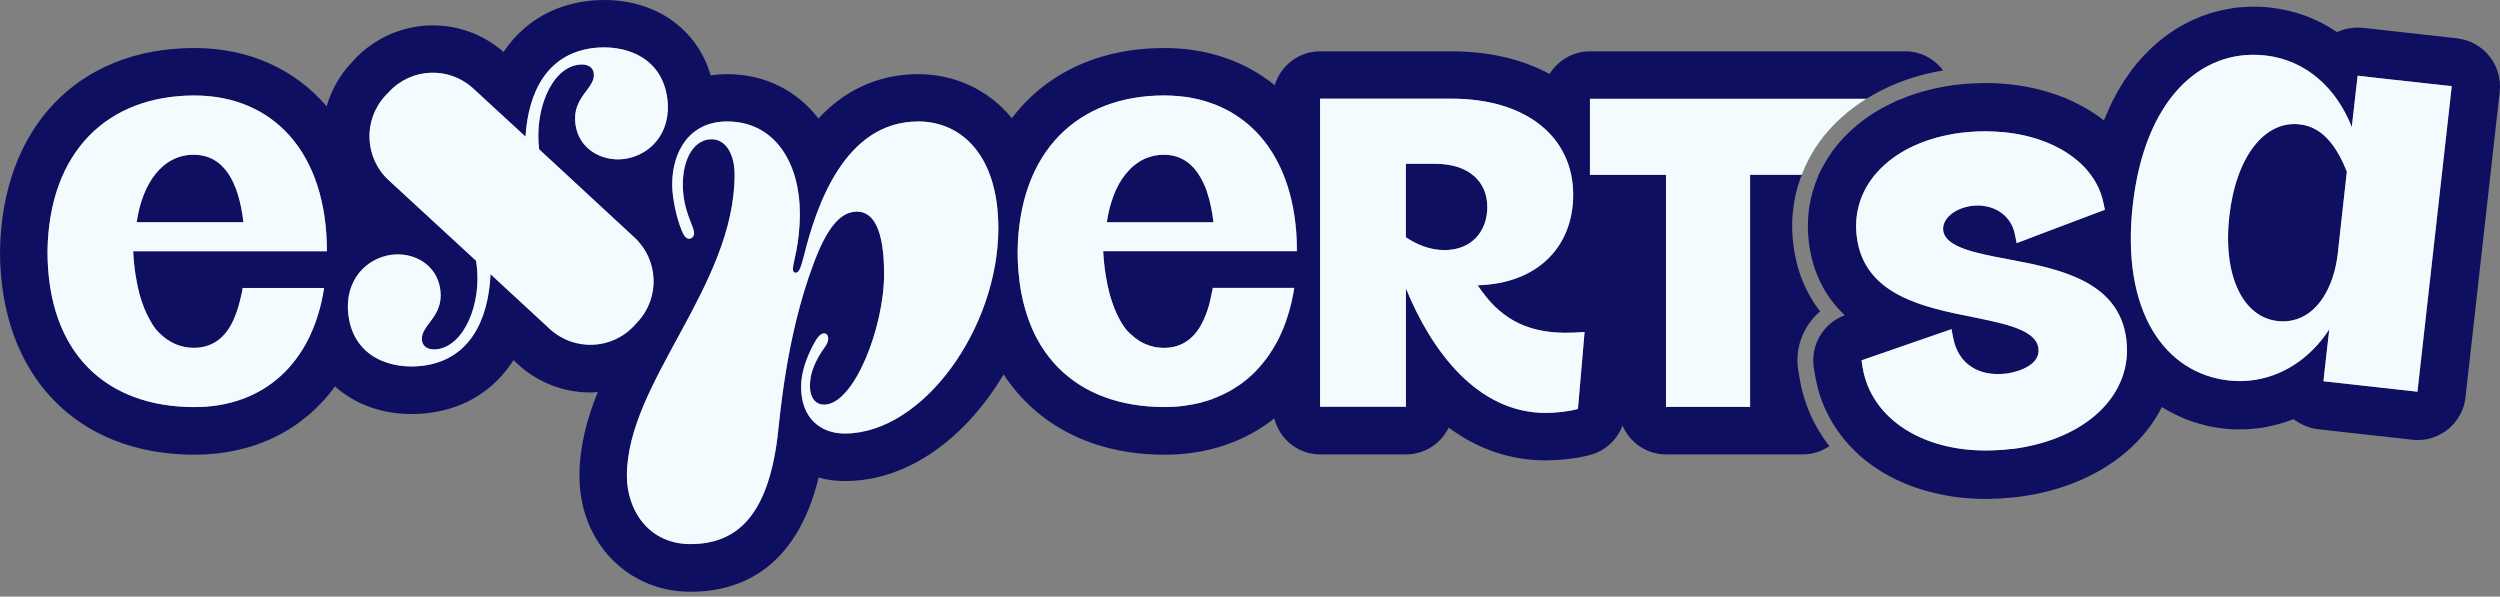
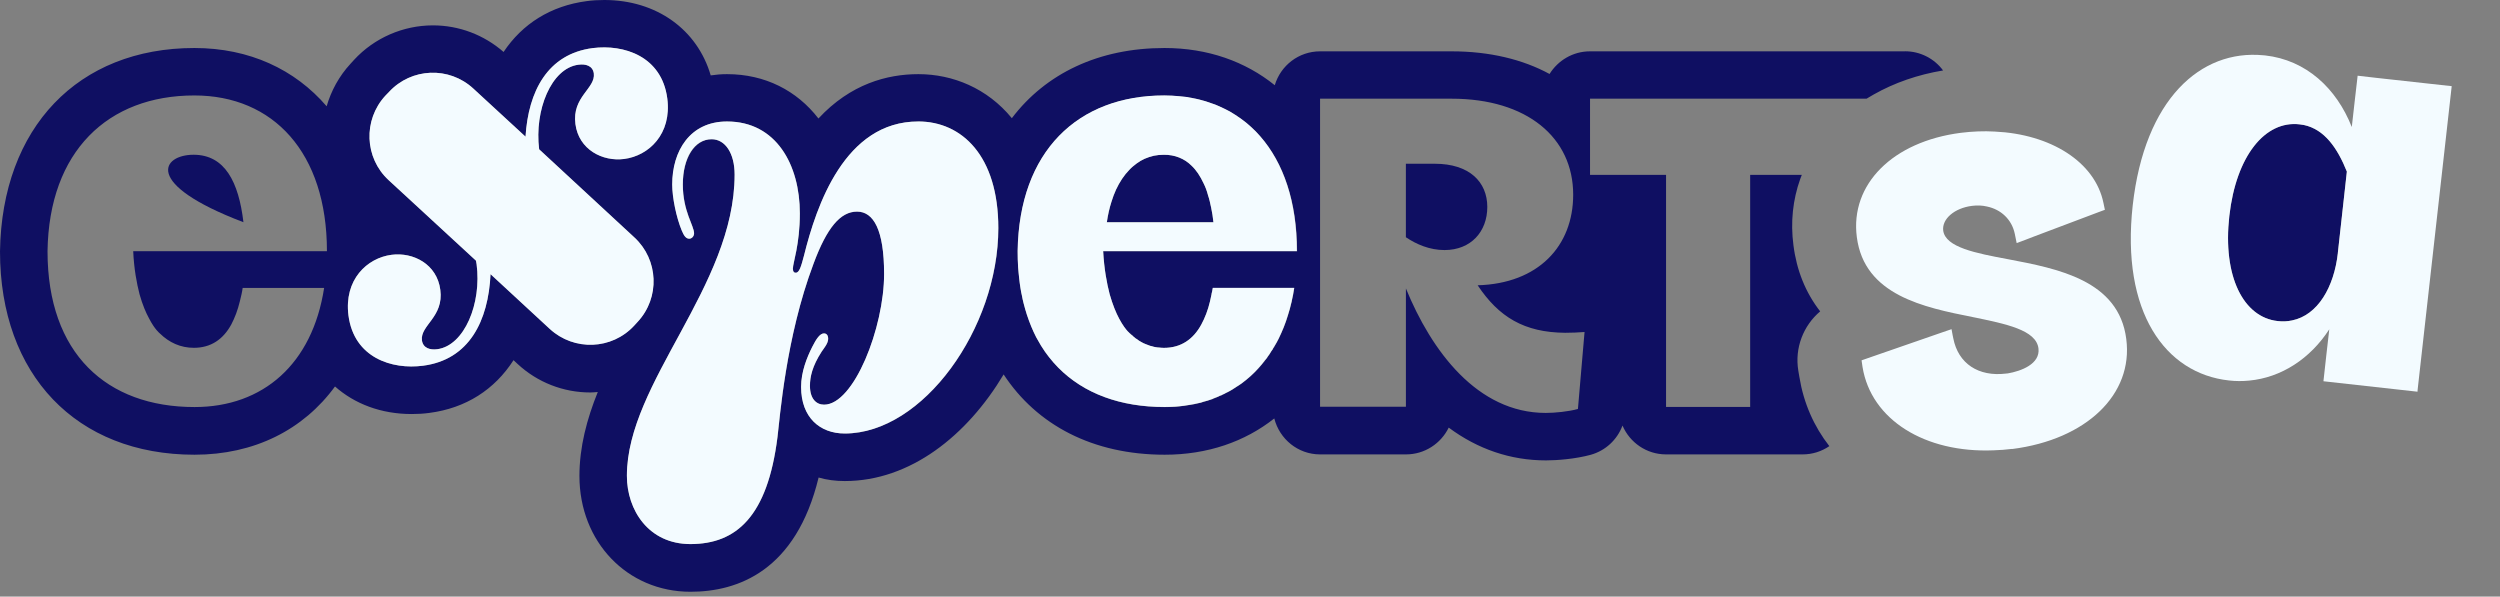
<svg xmlns="http://www.w3.org/2000/svg" width="88" height="21" viewBox="0 0 88 21" fill="none">
  <rect x="0" y="0" width="88" height="21" fill="#808080" stroke="none" />
  <path d="M67.056 1.807H55.966C55.364 1.807 54.84 2.13 54.544 2.604C53.602 2.091 52.431 1.807 51.099 1.807H46.466C45.713 1.807 45.078 2.308 44.872 3C43.835 2.164 42.513 1.69 40.991 1.69C38.672 1.69 36.81 2.587 35.617 4.16C34.753 3.106 33.537 2.61 32.327 2.61C31.234 2.61 29.941 2.951 28.809 4.171C28.051 3.189 26.93 2.61 25.592 2.61C25.391 2.61 25.201 2.626 25.017 2.654C24.55 1.048 23.117 0 21.271 0C21.065 0 20.852 0.011 20.653 0.039C19.387 0.206 18.389 0.836 17.726 1.829C17.035 1.227 16.16 0.893 15.239 0.893C14.191 0.893 13.176 1.333 12.462 2.108L12.34 2.242C11.933 2.682 11.655 3.201 11.498 3.741C10.383 2.443 8.777 1.69 6.843 1.69C2.748 1.69 0.067 4.488 0 8.848C0 13.196 2.688 16.006 6.846 16.006C8.948 16.006 10.677 15.131 11.792 13.604C12.484 14.217 13.414 14.574 14.49 14.574C14.696 14.574 14.902 14.563 15.109 14.535C16.402 14.368 17.412 13.711 18.076 12.678L18.22 12.812C18.916 13.458 19.825 13.815 20.78 13.815C20.869 13.815 20.958 13.804 21.042 13.799C20.658 14.752 20.396 15.733 20.396 16.754C20.396 19.074 22.079 20.83 24.305 20.83C25.972 20.83 28.018 20.095 28.815 16.809C29.106 16.894 29.413 16.933 29.736 16.933C32.044 16.933 34.045 15.327 35.328 13.18C36.498 14.964 38.472 16.006 40.997 16.006C42.503 16.006 43.818 15.549 44.855 14.729C45.039 15.454 45.687 15.995 46.467 15.995H49.489C50.153 15.995 50.721 15.61 50.995 15.052C52.016 15.81 53.17 16.206 54.419 16.206C54.803 16.206 55.451 16.156 55.985 16.011C56.514 15.867 56.927 15.476 57.112 14.98C57.368 15.578 57.959 15.995 58.645 15.995H63.452C63.802 15.995 64.12 15.889 64.393 15.704C63.852 15.013 63.489 14.193 63.34 13.279L63.301 13.051C63.167 12.247 63.479 11.461 64.07 10.96C63.557 10.302 63.239 9.515 63.128 8.624C63.023 7.821 63.106 7.035 63.368 6.3C63.385 6.249 63.402 6.205 63.424 6.155H61.606V14.323H58.645V6.155H55.969V3.474H65.703C65.781 3.423 65.87 3.379 65.96 3.323C66.69 2.91 67.515 2.626 68.396 2.48C68.089 2.062 67.593 1.805 67.057 1.805L67.056 1.807ZM4.912 10.359C5.017 10.727 5.136 11.011 5.252 11.218C5.447 11.597 5.626 11.736 5.626 11.736C5.955 12.059 6.356 12.243 6.824 12.243C7.426 12.243 7.856 11.943 8.14 11.424C8.263 11.19 8.369 10.916 8.442 10.609C8.464 10.531 8.481 10.442 8.503 10.353C8.52 10.28 8.531 10.202 8.542 10.135H11.409C10.996 12.817 9.256 14.328 6.848 14.328C3.754 14.328 1.673 12.448 1.673 8.842C1.724 5.324 3.798 3.36 6.841 3.36C9.612 3.36 11.508 5.362 11.508 8.842H4.689C4.717 9.466 4.812 9.968 4.912 10.358V10.359ZM19.353 11.58L17.267 9.651C17.189 11.302 16.514 12.662 14.892 12.873C13.794 13.018 12.461 12.594 12.266 11.106C12.104 9.846 12.919 9.082 13.782 8.97C14.547 8.869 15.383 9.299 15.499 10.202C15.628 11.161 14.786 11.45 14.852 11.981C14.891 12.254 15.136 12.326 15.393 12.293C16.352 12.164 16.959 10.669 16.776 9.298C16.77 9.254 16.759 9.214 16.753 9.175L13.68 6.342C12.827 5.557 12.777 4.224 13.563 3.37L13.692 3.237C14.477 2.384 15.81 2.328 16.664 3.12L18.498 4.81C18.598 3.216 19.273 1.9 20.863 1.693C21.961 1.554 23.294 1.978 23.489 3.466C23.651 4.721 22.836 5.484 21.973 5.596C21.21 5.696 20.372 5.266 20.255 4.369C20.127 3.404 20.97 3.114 20.902 2.585C20.863 2.312 20.617 2.244 20.361 2.278C19.402 2.401 18.806 3.883 18.978 5.255L22.328 8.355C23.182 9.141 23.237 10.473 22.445 11.327L22.323 11.46C21.538 12.314 20.205 12.363 19.352 11.577L19.353 11.58ZM29.734 15.259C28.864 15.259 28.201 14.696 28.201 13.62C28.201 13.085 28.407 12.583 28.59 12.215C28.735 11.924 28.863 11.736 29.009 11.736C29.071 11.736 29.154 11.775 29.154 11.925C29.154 12.088 29.009 12.255 28.925 12.377C28.59 12.895 28.512 13.269 28.512 13.581C28.512 14.039 28.736 14.245 29.009 14.245C30.062 14.245 31.122 11.529 31.122 9.645C31.122 8.09 30.749 7.449 30.169 7.449C29.59 7.449 29.11 8.006 28.636 9.289C27.66 11.881 27.454 14.72 27.37 15.383C27.019 18.181 25.92 19.152 24.303 19.152C22.831 19.152 22.068 17.953 22.068 16.749C22.068 13.459 25.86 10.081 25.86 6.145C25.86 5.398 25.53 4.902 25.052 4.902C24.449 4.902 24.037 5.582 24.037 6.496C24.037 7.41 24.433 7.945 24.433 8.213C24.433 8.319 24.35 8.403 24.266 8.403C24.144 8.403 24.076 8.297 23.998 8.112C23.808 7.655 23.664 6.953 23.664 6.496C23.664 5.314 24.288 4.277 25.592 4.277C27.332 4.277 28.157 5.811 28.157 7.51C28.157 8.609 27.912 9.25 27.912 9.456C27.912 9.562 27.951 9.601 28.012 9.601C28.14 9.601 28.202 9.372 28.302 8.999C28.738 7.243 29.736 4.277 32.323 4.277C33.857 4.277 35.144 5.481 35.144 8.029C35.144 11.553 32.49 15.261 29.736 15.261L29.734 15.259ZM38.833 8.843C38.866 9.468 38.961 9.969 39.061 10.359C39.167 10.727 39.285 11.011 39.396 11.218C39.519 11.451 39.63 11.591 39.702 11.669C39.719 11.68 39.73 11.697 39.741 11.708C39.748 11.713 39.758 11.719 39.764 11.731H39.77C39.803 11.764 39.837 11.792 39.871 11.82L39.876 11.825C39.887 11.841 39.898 11.848 39.91 11.859H39.915C39.915 11.859 39.92 11.864 39.926 11.87C39.943 11.886 39.971 11.898 39.993 11.92C40.004 11.92 40.009 11.932 40.02 11.937C40.071 11.981 40.121 12.01 40.171 12.037C40.222 12.071 40.277 12.093 40.334 12.115C40.361 12.127 40.389 12.138 40.423 12.149C40.462 12.166 40.506 12.183 40.551 12.188C40.601 12.204 40.645 12.216 40.696 12.222C40.73 12.227 40.762 12.233 40.796 12.233C40.852 12.239 40.913 12.245 40.97 12.245C41.577 12.245 42.007 11.938 42.286 11.425C42.414 11.191 42.52 10.917 42.593 10.61C42.609 10.533 42.632 10.443 42.648 10.354C42.664 10.281 42.682 10.203 42.693 10.136H45.559C45.537 10.299 45.504 10.455 45.47 10.605C45.47 10.622 45.465 10.639 45.459 10.656C45.425 10.807 45.386 10.946 45.342 11.084C45.297 11.235 45.248 11.38 45.191 11.519C45.136 11.659 45.074 11.792 45.013 11.92C44.974 11.998 44.935 12.076 44.889 12.149C44.884 12.161 44.878 12.172 44.867 12.183V12.188C44.867 12.188 44.862 12.193 44.862 12.2C44.85 12.216 44.846 12.233 44.834 12.243C44.834 12.243 44.83 12.247 44.823 12.255C44.806 12.294 44.784 12.328 44.756 12.36C44.717 12.433 44.673 12.5 44.623 12.562C44.612 12.589 44.589 12.612 44.568 12.639C44.563 12.645 44.563 12.651 44.551 12.656C44.551 12.667 44.54 12.678 44.529 12.69C44.522 12.701 44.517 12.712 44.506 12.724C44.495 12.735 44.483 12.751 44.472 12.763C44.422 12.829 44.367 12.891 44.31 12.953C44.126 13.159 43.925 13.337 43.708 13.499C43.641 13.543 43.575 13.594 43.502 13.633C43.485 13.649 43.469 13.66 43.451 13.667C43.429 13.683 43.406 13.7 43.385 13.711C43.362 13.722 43.341 13.738 43.318 13.75C43.263 13.784 43.206 13.811 43.145 13.839C43.122 13.855 43.099 13.867 43.078 13.873C43.067 13.884 43.05 13.889 43.033 13.895C43.01 13.912 42.982 13.923 42.955 13.929C42.888 13.963 42.82 13.991 42.754 14.019C42.726 14.03 42.698 14.041 42.671 14.053H42.664C42.564 14.091 42.463 14.119 42.358 14.147C42.33 14.158 42.302 14.163 42.275 14.175C42.247 14.18 42.224 14.186 42.202 14.191C42.09 14.219 41.979 14.241 41.867 14.258H41.862C41.739 14.28 41.617 14.296 41.494 14.308C41.449 14.313 41.41 14.313 41.366 14.319C41.249 14.324 41.126 14.33 41.004 14.33H40.992C39.449 14.33 38.16 13.861 37.251 12.943C37.139 12.831 37.028 12.702 36.928 12.574C36.822 12.446 36.733 12.313 36.644 12.167C36.588 12.072 36.532 11.977 36.477 11.876C36.348 11.625 36.243 11.364 36.147 11.079C36.108 10.956 36.069 10.823 36.035 10.69C36.013 10.6 35.99 10.506 35.974 10.411C35.951 10.326 35.941 10.238 35.923 10.149C35.907 10.037 35.889 9.927 35.878 9.815C35.862 9.681 35.85 9.547 35.839 9.407C35.828 9.224 35.823 9.039 35.823 8.844C35.873 5.327 37.941 3.363 40.986 3.363C41.169 3.363 41.348 3.374 41.522 3.391C41.684 3.402 41.833 3.425 41.984 3.457C42.062 3.469 42.14 3.491 42.218 3.507C42.374 3.546 42.525 3.592 42.669 3.647C42.742 3.67 42.814 3.697 42.887 3.731C43.026 3.793 43.166 3.859 43.299 3.932C43.427 4.01 43.556 4.088 43.679 4.178C43.807 4.267 43.924 4.367 44.036 4.468C44.148 4.569 44.258 4.68 44.359 4.797C45.185 5.734 45.658 7.105 45.658 8.845H38.834L38.833 8.843ZM55.543 14.396C55.203 14.49 54.723 14.535 54.411 14.535C51.998 14.535 50.386 12.349 49.488 10.153V14.318H46.466V3.474H51.099C53.747 3.474 55.376 4.84 55.376 6.853C55.376 8.664 54.148 9.981 52.014 10.042C52.755 11.157 53.653 11.704 55.096 11.714C55.325 11.714 55.559 11.703 55.776 11.687L55.543 14.396Z" fill="#0F0F62" />
  <path d="M52.353 7.286C52.353 8.15 51.779 8.802 50.847 8.802C50.323 8.802 49.86 8.601 49.487 8.351V5.764H50.508C51.717 5.764 52.353 6.4 52.353 7.286Z" fill="#0F0F62" />
  <path d="M42.713 7.822H38.961C39 7.571 39.055 7.325 39.123 7.103C39.173 6.952 39.228 6.807 39.285 6.674C39.413 6.401 39.569 6.166 39.753 5.978C39.831 5.894 39.92 5.822 40.009 5.755C40.098 5.689 40.193 5.632 40.293 5.588C40.394 5.544 40.499 5.51 40.616 5.482C40.722 5.46 40.84 5.448 40.962 5.448C41.063 5.448 41.157 5.454 41.246 5.471C41.336 5.487 41.425 5.515 41.503 5.544C41.67 5.611 41.814 5.706 41.938 5.828C42.111 5.99 42.249 6.202 42.366 6.453C42.428 6.576 42.478 6.709 42.517 6.854V6.859C42.568 7.004 42.6 7.154 42.634 7.317C42.651 7.395 42.662 7.479 42.679 7.562C42.691 7.651 42.702 7.734 42.713 7.823V7.822Z" fill="#0F0F62" />
-   <path d="M8.569 7.822H4.811C5.006 6.467 5.709 5.447 6.813 5.447C7.916 5.447 8.402 6.406 8.569 7.822Z" fill="#0F0F62" />
-   <path d="M86.491 1.349L83.341 0.998H83.325L83.18 0.982C83.018 0.959 82.857 0.971 82.701 0.998C82.685 0.998 82.667 0.998 82.656 1.003C82.639 1.003 82.628 1.008 82.611 1.015C82.549 1.026 82.487 1.042 82.432 1.065C82.377 1.081 82.32 1.104 82.265 1.131C81.58 0.663 80.788 0.362 79.923 0.268C79.85 0.257 79.778 0.251 79.7 0.245H79.678C79.566 0.24 79.455 0.234 79.338 0.234C79.21 0.234 79.077 0.239 78.947 0.25C78.835 0.255 78.725 0.267 78.608 0.284C78.58 0.289 78.552 0.295 78.519 0.301C78.491 0.306 78.457 0.306 78.429 0.317C78.251 0.345 78.072 0.39 77.889 0.44C77.843 0.451 77.806 0.468 77.76 0.479C77.671 0.507 77.582 0.541 77.493 0.573H77.488C77.421 0.601 77.353 0.629 77.293 0.658C77.21 0.691 77.131 0.73 77.048 0.769C76.936 0.825 76.83 0.881 76.718 0.948C76.629 0.998 76.54 1.054 76.45 1.115C76.4 1.149 76.345 1.188 76.29 1.227C76.217 1.277 76.15 1.333 76.077 1.389C76.027 1.423 75.988 1.462 75.944 1.501C75.933 1.506 75.916 1.517 75.905 1.529C75.9 1.54 75.888 1.545 75.882 1.551C75.804 1.618 75.738 1.685 75.665 1.753C75.454 1.959 75.246 2.188 75.051 2.438V2.443C74.978 2.543 74.907 2.644 74.834 2.749C74.822 2.766 74.817 2.777 74.806 2.793C74.795 2.805 74.783 2.821 74.772 2.837C74.738 2.899 74.699 2.961 74.66 3.027C74.644 3.039 74.638 3.044 74.644 3.055C74.599 3.122 74.555 3.195 74.516 3.267C74.493 3.306 74.47 3.352 74.454 3.391C74.426 3.435 74.399 3.485 74.37 3.535C74.337 3.602 74.308 3.668 74.276 3.736C74.248 3.787 74.225 3.842 74.209 3.892V3.897C74.154 4.009 74.103 4.12 74.058 4.238C73.924 4.132 73.785 4.032 73.639 3.943C73.495 3.848 73.338 3.759 73.182 3.681C73.026 3.597 72.864 3.525 72.697 3.452C72.529 3.386 72.362 3.324 72.184 3.269C72.022 3.218 71.854 3.168 71.687 3.129C71.648 3.118 71.603 3.113 71.564 3.101C71.218 3.024 70.861 2.973 70.488 2.946C70.415 2.941 70.343 2.934 70.27 2.934C70.264 2.929 70.259 2.929 70.259 2.929C70.254 2.929 70.248 2.929 70.248 2.934L70.241 2.929C70.219 2.929 70.196 2.924 70.175 2.929H70.147C70.113 2.924 70.069 2.918 70.03 2.924C69.629 2.919 69.222 2.941 68.803 2.991C68.753 2.996 68.703 3.002 68.659 3.013C68.53 3.03 68.396 3.052 68.274 3.08C68.162 3.103 68.05 3.124 67.945 3.153C67.844 3.176 67.743 3.203 67.649 3.231C67.543 3.259 67.438 3.298 67.331 3.332C67.264 3.354 67.198 3.376 67.136 3.398C67.07 3.421 67.002 3.448 66.941 3.476H67.053L67.048 3.481H66.926C66.803 3.531 66.686 3.582 66.569 3.643C66.452 3.699 66.34 3.755 66.23 3.816C66.062 3.91 65.907 4.005 65.756 4.111C65.254 4.457 64.831 4.869 64.496 5.327V5.332C64.423 5.432 64.356 5.533 64.295 5.638C64.289 5.65 64.279 5.661 64.272 5.672C64.227 5.745 64.189 5.817 64.149 5.89C64.099 5.979 64.055 6.068 64.016 6.158C63.971 6.27 63.927 6.38 63.888 6.492C63.659 7.133 63.581 7.83 63.676 8.56C63.821 9.68 64.301 10.495 64.936 11.097C64.172 11.376 63.715 12.162 63.849 12.965L63.888 13.194C63.904 13.306 63.927 13.412 63.954 13.517C63.982 13.65 64.021 13.785 64.06 13.913C64.11 14.064 64.165 14.213 64.233 14.364C64.311 14.537 64.401 14.705 64.495 14.872C64.54 14.945 64.584 15.017 64.634 15.09C64.685 15.163 64.74 15.241 64.797 15.312V15.317C64.908 15.462 65.025 15.601 65.154 15.736C65.266 15.853 65.382 15.965 65.499 16.07C65.621 16.176 65.749 16.276 65.884 16.371C66.017 16.465 66.152 16.554 66.296 16.644C66.441 16.728 66.587 16.806 66.736 16.877C66.887 16.95 67.048 17.017 67.21 17.084C67.373 17.145 67.533 17.201 67.707 17.251C67.874 17.301 68.046 17.345 68.225 17.384C68.403 17.423 68.582 17.457 68.765 17.485C68.949 17.512 69.139 17.529 69.329 17.54C69.518 17.556 69.713 17.563 69.908 17.563C70.002 17.563 70.103 17.563 70.199 17.551H70.272C70.383 17.551 70.5 17.546 70.617 17.529C70.762 17.524 70.901 17.506 71.046 17.49C73.443 17.183 75.272 15.973 76.097 14.328C76.259 14.428 76.427 14.523 76.594 14.601C76.745 14.674 76.895 14.74 77.051 14.796C77.152 14.835 77.252 14.868 77.358 14.896C77.403 14.912 77.447 14.93 77.498 14.935C77.603 14.969 77.709 14.997 77.816 15.013C77.832 15.018 77.855 15.024 77.871 15.024C78.004 15.052 78.139 15.068 78.272 15.086C78.366 15.097 78.456 15.102 78.545 15.109C78.634 15.114 78.723 15.114 78.818 15.114C78.912 15.114 79.013 15.114 79.113 15.109C79.124 15.104 79.129 15.104 79.141 15.104C79.28 15.099 79.42 15.081 79.559 15.065C79.683 15.048 79.799 15.026 79.916 14.998C80.038 14.97 80.157 14.943 80.273 14.909C80.429 14.865 80.58 14.814 80.731 14.753C80.786 14.792 80.837 14.831 80.898 14.865C80.915 14.876 80.937 14.887 80.96 14.899C81.022 14.933 81.082 14.965 81.15 14.993C81.211 15.016 81.267 15.037 81.333 15.055C81.345 15.06 81.361 15.066 81.379 15.071C81.451 15.087 81.523 15.099 81.601 15.11L84.912 15.478C84.979 15.483 85.041 15.489 85.107 15.489C85.213 15.489 85.313 15.478 85.414 15.462H85.42C85.471 15.451 85.521 15.439 85.571 15.423C85.716 15.384 85.855 15.317 85.984 15.239C86.118 15.161 86.235 15.066 86.334 14.955C86.373 14.916 86.407 14.882 86.435 14.838C86.485 14.783 86.524 14.715 86.563 14.649C86.602 14.582 86.641 14.515 86.669 14.442C86.73 14.298 86.769 14.142 86.786 13.98L87.99 3.23C88.091 2.293 87.422 1.457 86.49 1.35L86.491 1.349ZM70.83 15.801C70.612 15.829 70.39 15.845 70.177 15.852C67.757 15.952 65.861 14.775 65.561 12.919L65.527 12.685L65.749 12.607L68.387 11.693L68.694 11.587L68.733 11.8L68.755 11.912C68.929 12.798 69.642 13.272 70.617 13.15C70.634 13.15 70.651 13.145 70.668 13.145H70.672C71.135 13.067 71.822 12.816 71.754 12.264C71.671 11.617 70.627 11.405 69.429 11.16C67.728 10.819 65.621 10.396 65.36 8.344C65.12 6.487 66.626 4.982 69.023 4.675C69.43 4.625 69.826 4.609 70.211 4.631C72.18 4.721 73.746 5.696 74.042 7.146L74.092 7.386L73.863 7.47L71.589 8.329L71.299 8.441L70.987 8.558L70.92 8.228C70.815 7.727 70.435 7.37 69.933 7.269C69.771 7.23 69.599 7.225 69.415 7.246C68.797 7.324 68.351 7.709 68.401 8.116C68.479 8.707 69.55 8.913 70.686 9.126C72.42 9.455 74.584 9.861 74.845 11.935C75.097 13.882 73.446 15.471 70.831 15.805L70.83 15.801ZM85.103 13.716L85.099 13.789L81.787 13.42L81.893 12.472L81.993 11.591C81.318 12.633 80.299 13.292 79.172 13.398C78.938 13.42 78.698 13.42 78.458 13.393C76.223 13.147 74.655 10.99 75.074 7.226C75.493 3.496 77.46 1.735 79.674 1.946C79.696 1.946 79.713 1.951 79.735 1.951C81.18 2.113 82.245 3.105 82.785 4.472L82.897 3.48L82.992 2.665L83.628 2.738L86.304 3.034L85.105 13.716H85.103Z" fill="#0F0F62" />
+   <path d="M8.569 7.822C5.006 6.467 5.709 5.447 6.813 5.447C7.916 5.447 8.402 6.406 8.569 7.822Z" fill="#0F0F62" />
  <path d="M82.611 6.038L82.293 8.904C82.159 10.108 81.585 11.095 80.681 11.279C80.519 11.313 80.352 11.323 80.173 11.302C78.969 11.168 78.233 9.735 78.472 7.606C78.712 5.476 79.738 4.238 80.942 4.377C80.998 4.382 81.048 4.393 81.098 4.4C81.823 4.556 82.275 5.208 82.609 6.039L82.611 6.038Z" fill="#0F0F62" />
  <path d="M22.33 8.357C23.183 9.143 23.239 10.476 22.447 11.329L22.325 11.462C21.539 12.316 20.206 12.365 19.353 11.579L17.267 9.651C17.189 11.302 16.514 12.662 14.892 12.873C13.794 13.018 12.461 12.594 12.266 11.105C12.104 9.846 12.919 9.081 13.782 8.969C14.547 8.869 15.383 9.299 15.499 10.201C15.628 11.161 14.786 11.45 14.852 11.98C14.891 12.253 15.136 12.326 15.393 12.292C16.352 12.164 16.959 10.669 16.776 9.298C16.77 9.254 16.759 9.213 16.753 9.174L13.68 6.342C12.827 5.556 12.777 4.224 13.563 3.37L13.692 3.237C14.477 2.383 15.81 2.328 16.664 3.12L18.498 4.81C18.598 3.215 19.273 1.899 20.863 1.693C21.961 1.553 23.294 1.977 23.489 3.466C23.651 4.72 22.836 5.483 21.973 5.595C21.21 5.696 20.372 5.266 20.255 4.368C20.127 3.404 20.969 3.114 20.902 2.584C20.863 2.312 20.617 2.244 20.361 2.278C19.402 2.401 18.806 3.883 18.978 5.255L22.328 8.355L22.33 8.357Z" fill="#F3FBFF" />
  <path d="M32.321 4.276C29.733 4.276 28.735 7.242 28.3 8.998C28.2 9.372 28.138 9.6 28.01 9.6C27.948 9.6 27.909 9.562 27.909 9.456C27.909 9.25 28.154 8.609 28.154 7.51C28.154 5.809 27.328 4.276 25.59 4.276C24.285 4.276 23.661 5.314 23.661 6.495C23.661 6.953 23.806 7.654 23.996 8.112C24.074 8.296 24.14 8.402 24.263 8.402C24.348 8.402 24.431 8.318 24.431 8.213C24.431 7.945 24.035 7.448 24.035 6.495C24.035 5.542 24.447 4.901 25.049 4.901C25.529 4.901 25.858 5.398 25.858 6.145C25.858 10.081 22.066 13.46 22.066 16.749C22.066 17.953 22.829 19.151 24.301 19.151C25.918 19.151 27.017 18.181 27.367 15.382C27.45 14.718 27.658 11.881 28.633 9.289C29.107 8.006 29.586 7.448 30.167 7.448C30.748 7.448 31.12 8.089 31.12 9.644C31.12 11.529 30.06 14.244 29.007 14.244C28.734 14.244 28.51 14.038 28.51 13.581C28.51 13.269 28.588 12.896 28.922 12.376C29.005 12.253 29.151 12.086 29.151 11.925C29.151 11.774 29.067 11.735 29.007 11.735C28.862 11.735 28.734 11.925 28.588 12.214C28.404 12.582 28.198 13.084 28.198 13.62C28.198 14.696 28.862 15.259 29.732 15.259C32.486 15.259 35.14 11.552 35.14 8.028C35.14 5.48 33.853 4.275 32.319 4.275L32.321 4.276Z" fill="#F3FBFF" />
-   <path d="M55.096 11.714C53.652 11.703 52.754 11.157 52.014 10.042C54.149 9.98 55.376 8.665 55.376 6.852C55.376 4.84 53.748 3.473 51.099 3.473H46.466V14.317H49.488V10.152C50.386 12.349 51.998 14.535 54.411 14.535C54.723 14.535 55.203 14.491 55.543 14.395L55.777 11.686C55.559 11.703 55.325 11.714 55.096 11.714ZM50.847 8.804C50.323 8.804 49.86 8.602 49.487 8.352V5.765H50.508C51.717 5.765 52.353 6.401 52.353 7.287C52.353 8.174 51.779 8.804 50.847 8.804Z" fill="#F3FBFF" />
  <path d="M42.647 10.354C42.63 10.443 42.608 10.532 42.591 10.61C42.519 10.917 42.413 11.19 42.285 11.425C42.005 11.938 41.577 12.245 40.968 12.245C40.913 12.245 40.852 12.239 40.795 12.233C40.761 12.233 40.728 12.228 40.694 12.222C40.644 12.217 40.6 12.206 40.55 12.188C40.505 12.183 40.461 12.165 40.422 12.149C40.388 12.138 40.36 12.126 40.332 12.115C40.277 12.092 40.22 12.071 40.17 12.037C40.12 12.009 40.069 11.982 40.019 11.937C39.997 11.931 39.98 11.914 39.964 11.903C39.953 11.891 39.936 11.88 39.925 11.869C39.925 11.869 39.921 11.865 39.914 11.857H39.909C39.897 11.846 39.886 11.841 39.875 11.823L39.87 11.818C39.836 11.796 39.803 11.768 39.769 11.734L39.763 11.729C39.757 11.718 39.746 11.713 39.74 11.706C39.729 11.695 39.718 11.679 39.701 11.668C39.628 11.589 39.518 11.45 39.394 11.216C39.282 11.01 39.166 10.726 39.06 10.357C38.959 9.968 38.865 9.465 38.831 8.841H45.65C45.65 7.101 45.176 5.73 44.356 4.793C44.256 4.676 44.145 4.564 44.033 4.464C43.922 4.363 43.804 4.263 43.676 4.174C43.553 4.084 43.425 4.006 43.297 3.928C43.163 3.855 43.024 3.789 42.884 3.727C42.811 3.693 42.74 3.666 42.667 3.643C42.522 3.588 42.371 3.542 42.215 3.503C42.138 3.487 42.06 3.464 41.982 3.453C41.831 3.419 41.68 3.398 41.519 3.387C41.346 3.37 41.168 3.359 40.983 3.359C37.94 3.359 35.871 5.321 35.82 8.84C35.82 9.035 35.825 9.22 35.837 9.403C35.848 9.543 35.859 9.676 35.876 9.811C35.887 9.923 35.903 10.033 35.921 10.145C35.937 10.234 35.949 10.324 35.971 10.406C35.987 10.501 36.01 10.596 36.033 10.686C36.067 10.819 36.106 10.953 36.145 11.075C36.239 11.36 36.346 11.622 36.474 11.872C36.529 11.973 36.586 12.067 36.641 12.163C36.73 12.307 36.825 12.442 36.925 12.57C37.026 12.698 37.137 12.827 37.248 12.938C38.157 13.859 39.446 14.326 40.99 14.326H41.001C41.123 14.326 41.246 14.321 41.363 14.315C41.407 14.31 41.446 14.31 41.491 14.304C41.613 14.292 41.736 14.276 41.86 14.253H41.865C41.977 14.237 42.087 14.214 42.199 14.187C42.222 14.182 42.243 14.175 42.272 14.171C42.3 14.159 42.327 14.154 42.355 14.143C42.461 14.115 42.561 14.088 42.662 14.049H42.668C42.679 14.043 42.696 14.037 42.707 14.026C42.791 13.998 42.874 13.964 42.952 13.925C42.98 13.92 43.008 13.909 43.03 13.891C43.047 13.886 43.064 13.88 43.075 13.869C43.098 13.864 43.121 13.852 43.142 13.835C43.204 13.807 43.259 13.78 43.316 13.746C43.338 13.734 43.359 13.718 43.382 13.707C43.405 13.695 43.427 13.679 43.449 13.663C43.465 13.658 43.483 13.646 43.499 13.629C43.572 13.59 43.639 13.539 43.705 13.495C43.923 13.333 44.124 13.155 44.307 12.948C44.385 12.859 44.463 12.77 44.53 12.676C44.546 12.664 44.553 12.648 44.564 12.637C44.587 12.609 44.609 12.586 44.619 12.559C44.664 12.497 44.714 12.431 44.752 12.358C44.78 12.324 44.803 12.291 44.819 12.252C44.835 12.229 44.853 12.202 44.864 12.179C44.915 12.095 44.965 12.007 45.009 11.918C45.071 11.789 45.131 11.656 45.187 11.517C45.243 11.377 45.293 11.232 45.338 11.082C45.383 10.942 45.421 10.803 45.455 10.653C45.462 10.637 45.467 10.619 45.467 10.603C45.501 10.452 45.533 10.296 45.556 10.134H42.689C42.678 10.2 42.667 10.278 42.644 10.351L42.647 10.354ZM39.123 7.103C39.168 6.952 39.223 6.807 39.285 6.674C39.413 6.401 39.569 6.166 39.753 5.978C39.831 5.893 39.92 5.822 40.009 5.755C40.098 5.688 40.193 5.632 40.293 5.588C40.394 5.544 40.499 5.51 40.616 5.482C40.722 5.46 40.84 5.448 40.962 5.448C41.063 5.448 41.157 5.453 41.246 5.471C41.336 5.487 41.42 5.51 41.503 5.544C41.67 5.61 41.815 5.706 41.938 5.828C42.111 5.99 42.249 6.201 42.366 6.453C42.428 6.576 42.478 6.709 42.517 6.854V6.859C42.568 7.003 42.6 7.154 42.634 7.316C42.651 7.394 42.662 7.479 42.679 7.562C42.691 7.651 42.702 7.734 42.713 7.823H38.961C38.995 7.572 39.05 7.326 39.123 7.104V7.103Z" fill="#F3FBFF" />
-   <path d="M65.689 3.479C65.595 3.54 65.511 3.595 65.433 3.651C64.892 4.024 64.423 4.475 64.045 4.988C64.034 5.011 64.022 5.027 64.011 5.044C63.766 5.384 63.571 5.758 63.42 6.154H61.602V14.322H58.642V6.155H55.965V3.479H65.689Z" fill="#F3FBFF" />
-   <path d="M8.502 10.353C8.48 10.443 8.463 10.532 8.441 10.61C8.368 10.917 8.262 11.189 8.139 11.425C7.855 11.942 7.425 12.244 6.823 12.244C6.355 12.244 5.953 12.061 5.625 11.736C5.625 11.736 5.446 11.597 5.251 11.218C5.134 11.012 5.017 10.728 4.911 10.36C4.81 9.97 4.716 9.467 4.688 8.844H11.507C11.507 5.365 9.611 3.362 6.84 3.362C3.797 3.362 1.722 5.325 1.672 8.844C1.672 12.45 3.751 14.33 6.847 14.33C9.255 14.33 10.995 12.819 11.408 10.137H8.541C8.53 10.204 8.519 10.282 8.502 10.355V10.353ZM6.813 5.447C7.883 5.447 8.402 6.406 8.569 7.821H4.811C5.006 6.466 5.709 5.447 6.813 5.447Z" fill="#F3FBFF" />
  <path d="M83.625 2.738L82.989 2.665L82.895 3.479L82.783 4.471C82.242 3.105 81.177 2.113 79.733 1.951C79.71 1.951 79.694 1.946 79.671 1.946C77.458 1.733 75.49 3.496 75.072 7.226C74.653 10.99 76.221 13.147 78.456 13.392C78.696 13.42 78.936 13.42 79.17 13.397C80.296 13.291 81.316 12.633 81.991 11.591L81.89 12.472L81.785 13.42L85.096 13.788L85.101 13.715L86.3 3.033L83.624 2.738H83.625ZM82.293 8.904C82.159 10.108 81.585 11.095 80.681 11.279C80.519 11.313 80.352 11.323 80.173 11.301C78.969 11.168 78.233 9.735 78.472 7.605C78.712 5.476 79.738 4.237 80.942 4.377C80.998 4.382 81.048 4.393 81.098 4.4C81.822 4.555 82.275 5.208 82.609 6.039L82.291 8.905L82.293 8.904Z" fill="#F3FBFF" />
  <path d="M70.83 15.801C70.612 15.828 70.39 15.845 70.177 15.851C67.757 15.952 65.862 14.775 65.561 12.918L65.527 12.684L65.75 12.606L68.387 11.692L68.694 11.587L68.733 11.799L68.756 11.911C68.929 12.797 69.642 13.271 70.618 13.149C70.634 13.149 70.651 13.144 70.668 13.144H70.673C71.135 13.066 71.822 12.815 71.754 12.263C71.671 11.617 70.627 11.404 69.429 11.159C67.728 10.819 65.621 10.395 65.36 8.343C65.12 6.486 66.626 4.982 69.023 4.675C69.431 4.625 69.827 4.608 70.211 4.631C72.18 4.72 73.746 5.696 74.042 7.145L74.092 7.385L73.863 7.47L71.589 8.328L71.299 8.44L70.987 8.557L70.92 8.228C70.815 7.726 70.435 7.369 69.934 7.268C69.771 7.229 69.599 7.224 69.416 7.246C68.797 7.324 68.351 7.708 68.401 8.116C68.479 8.707 69.55 8.913 70.687 9.125C72.42 9.455 74.584 9.861 74.845 11.935C75.097 13.881 73.446 15.47 70.831 15.805L70.83 15.801Z" fill="#F3FBFF" />
</svg>